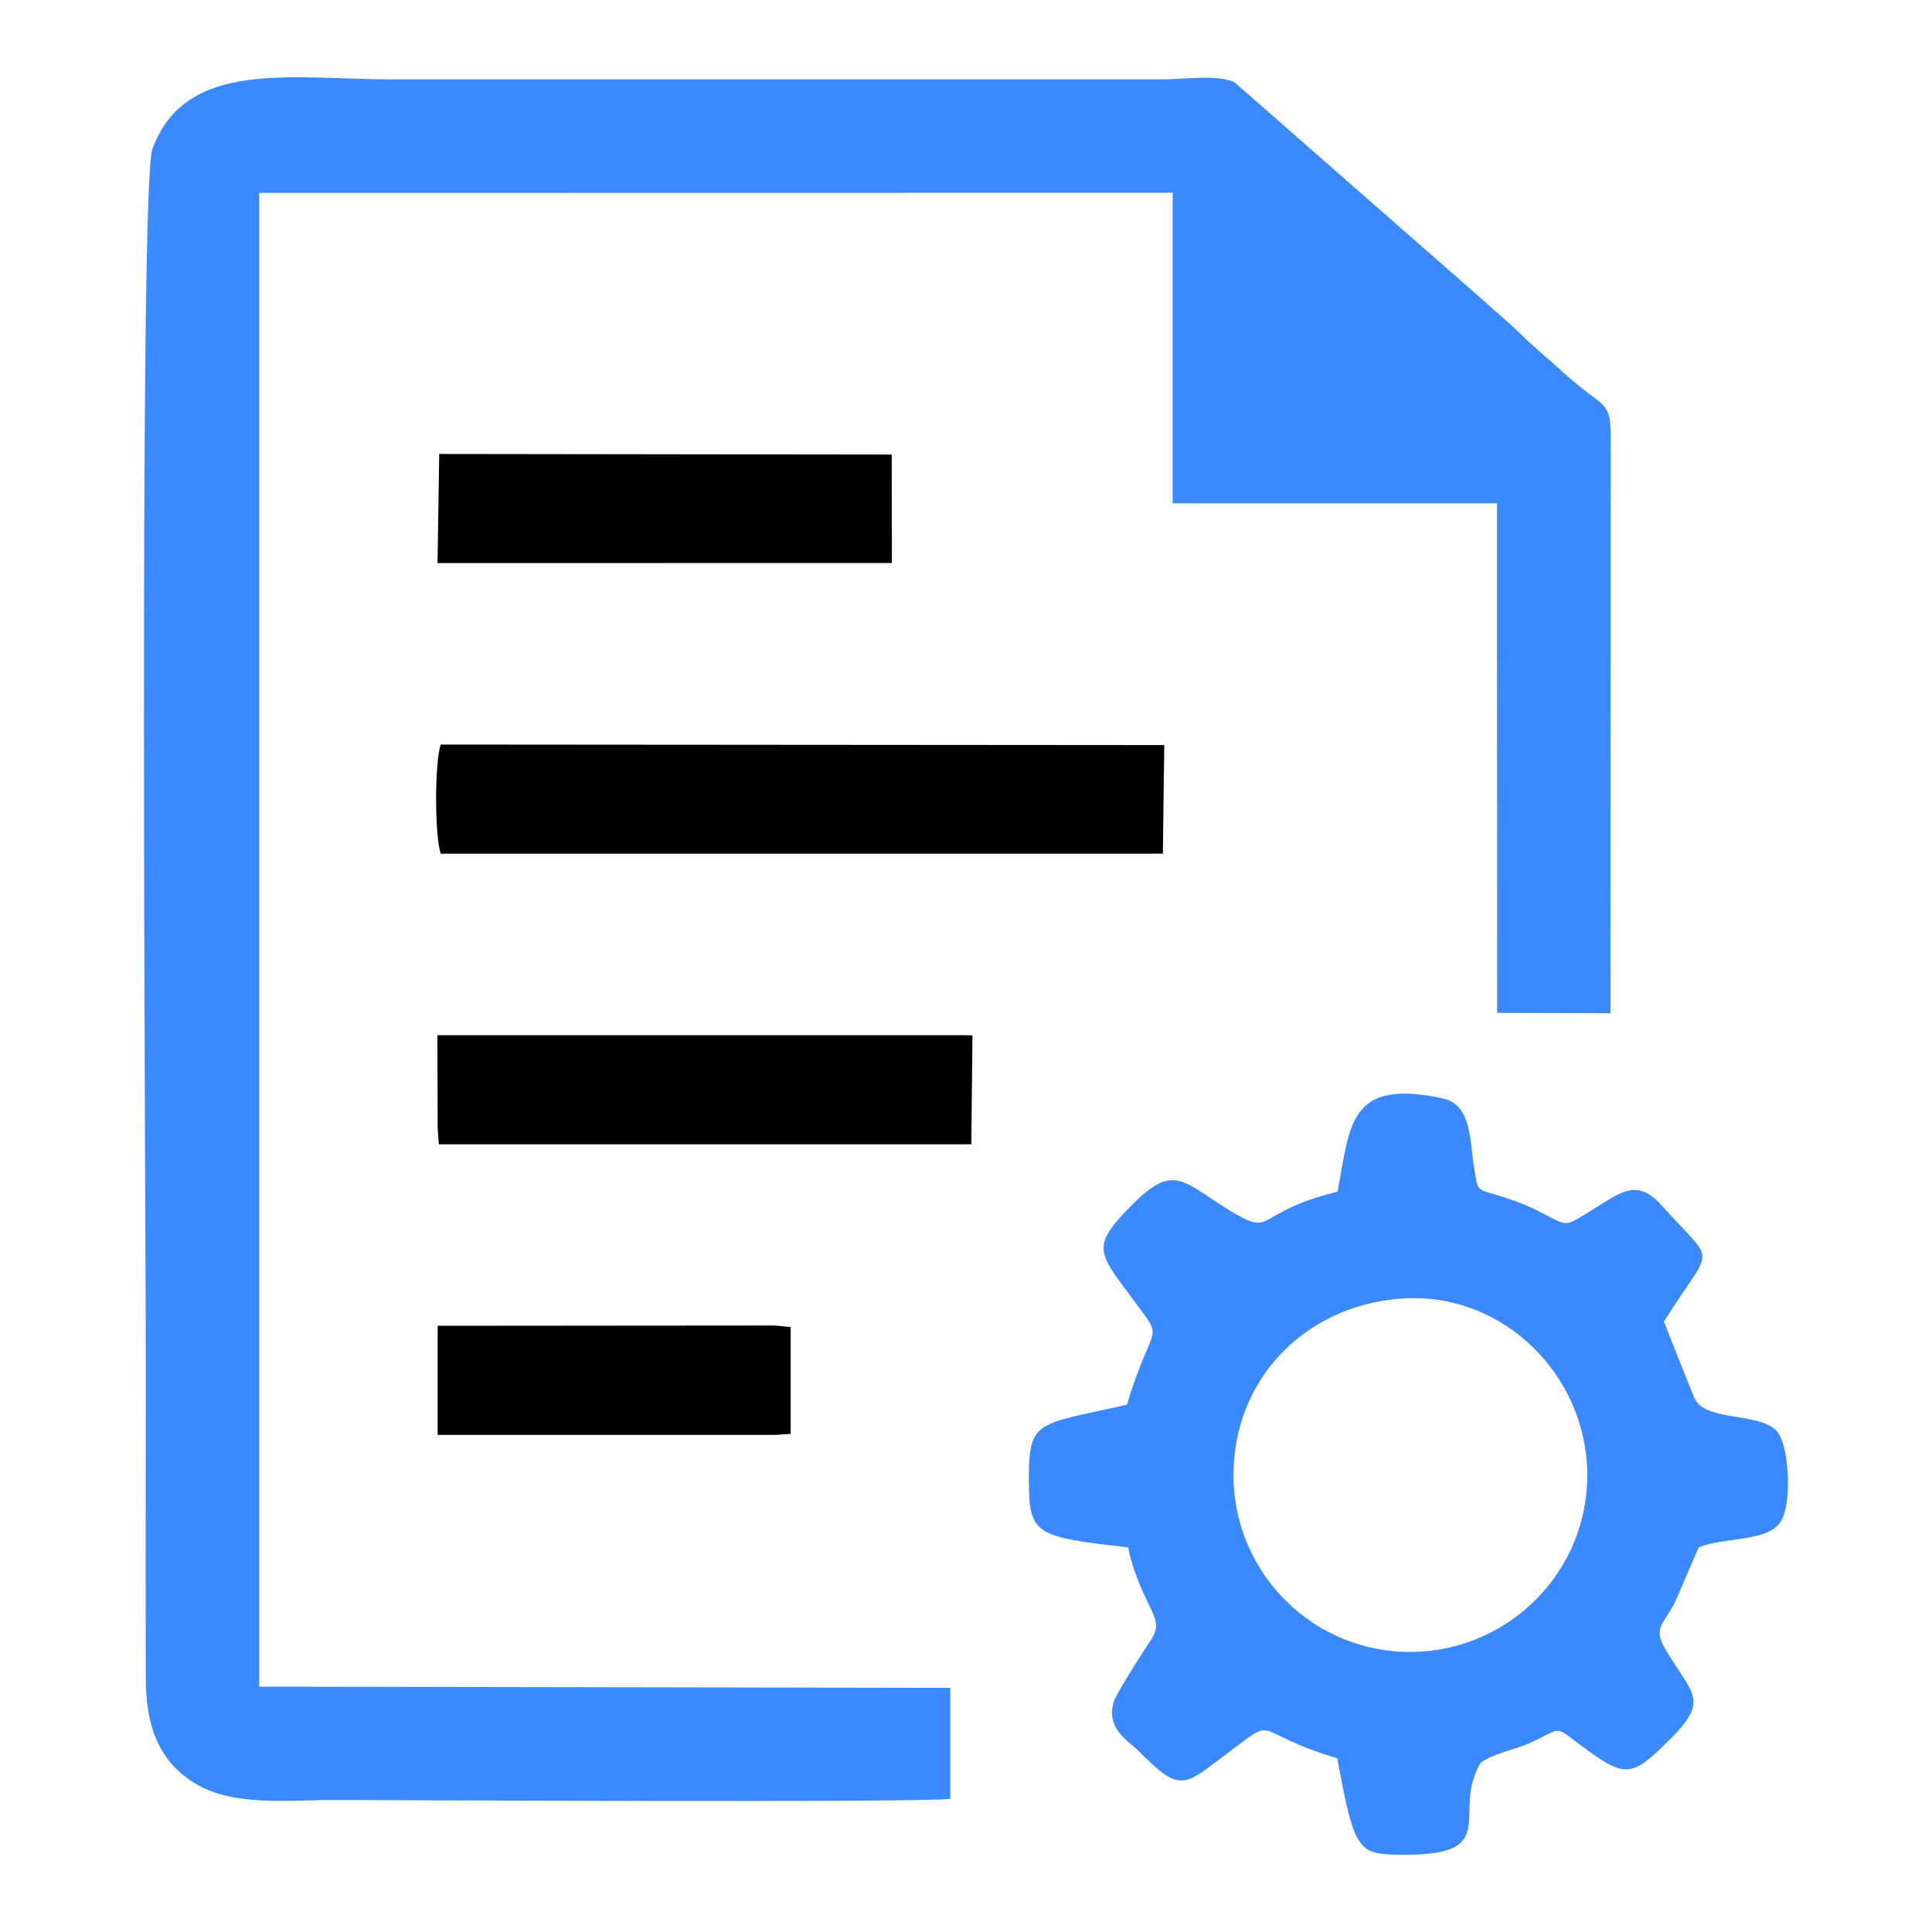
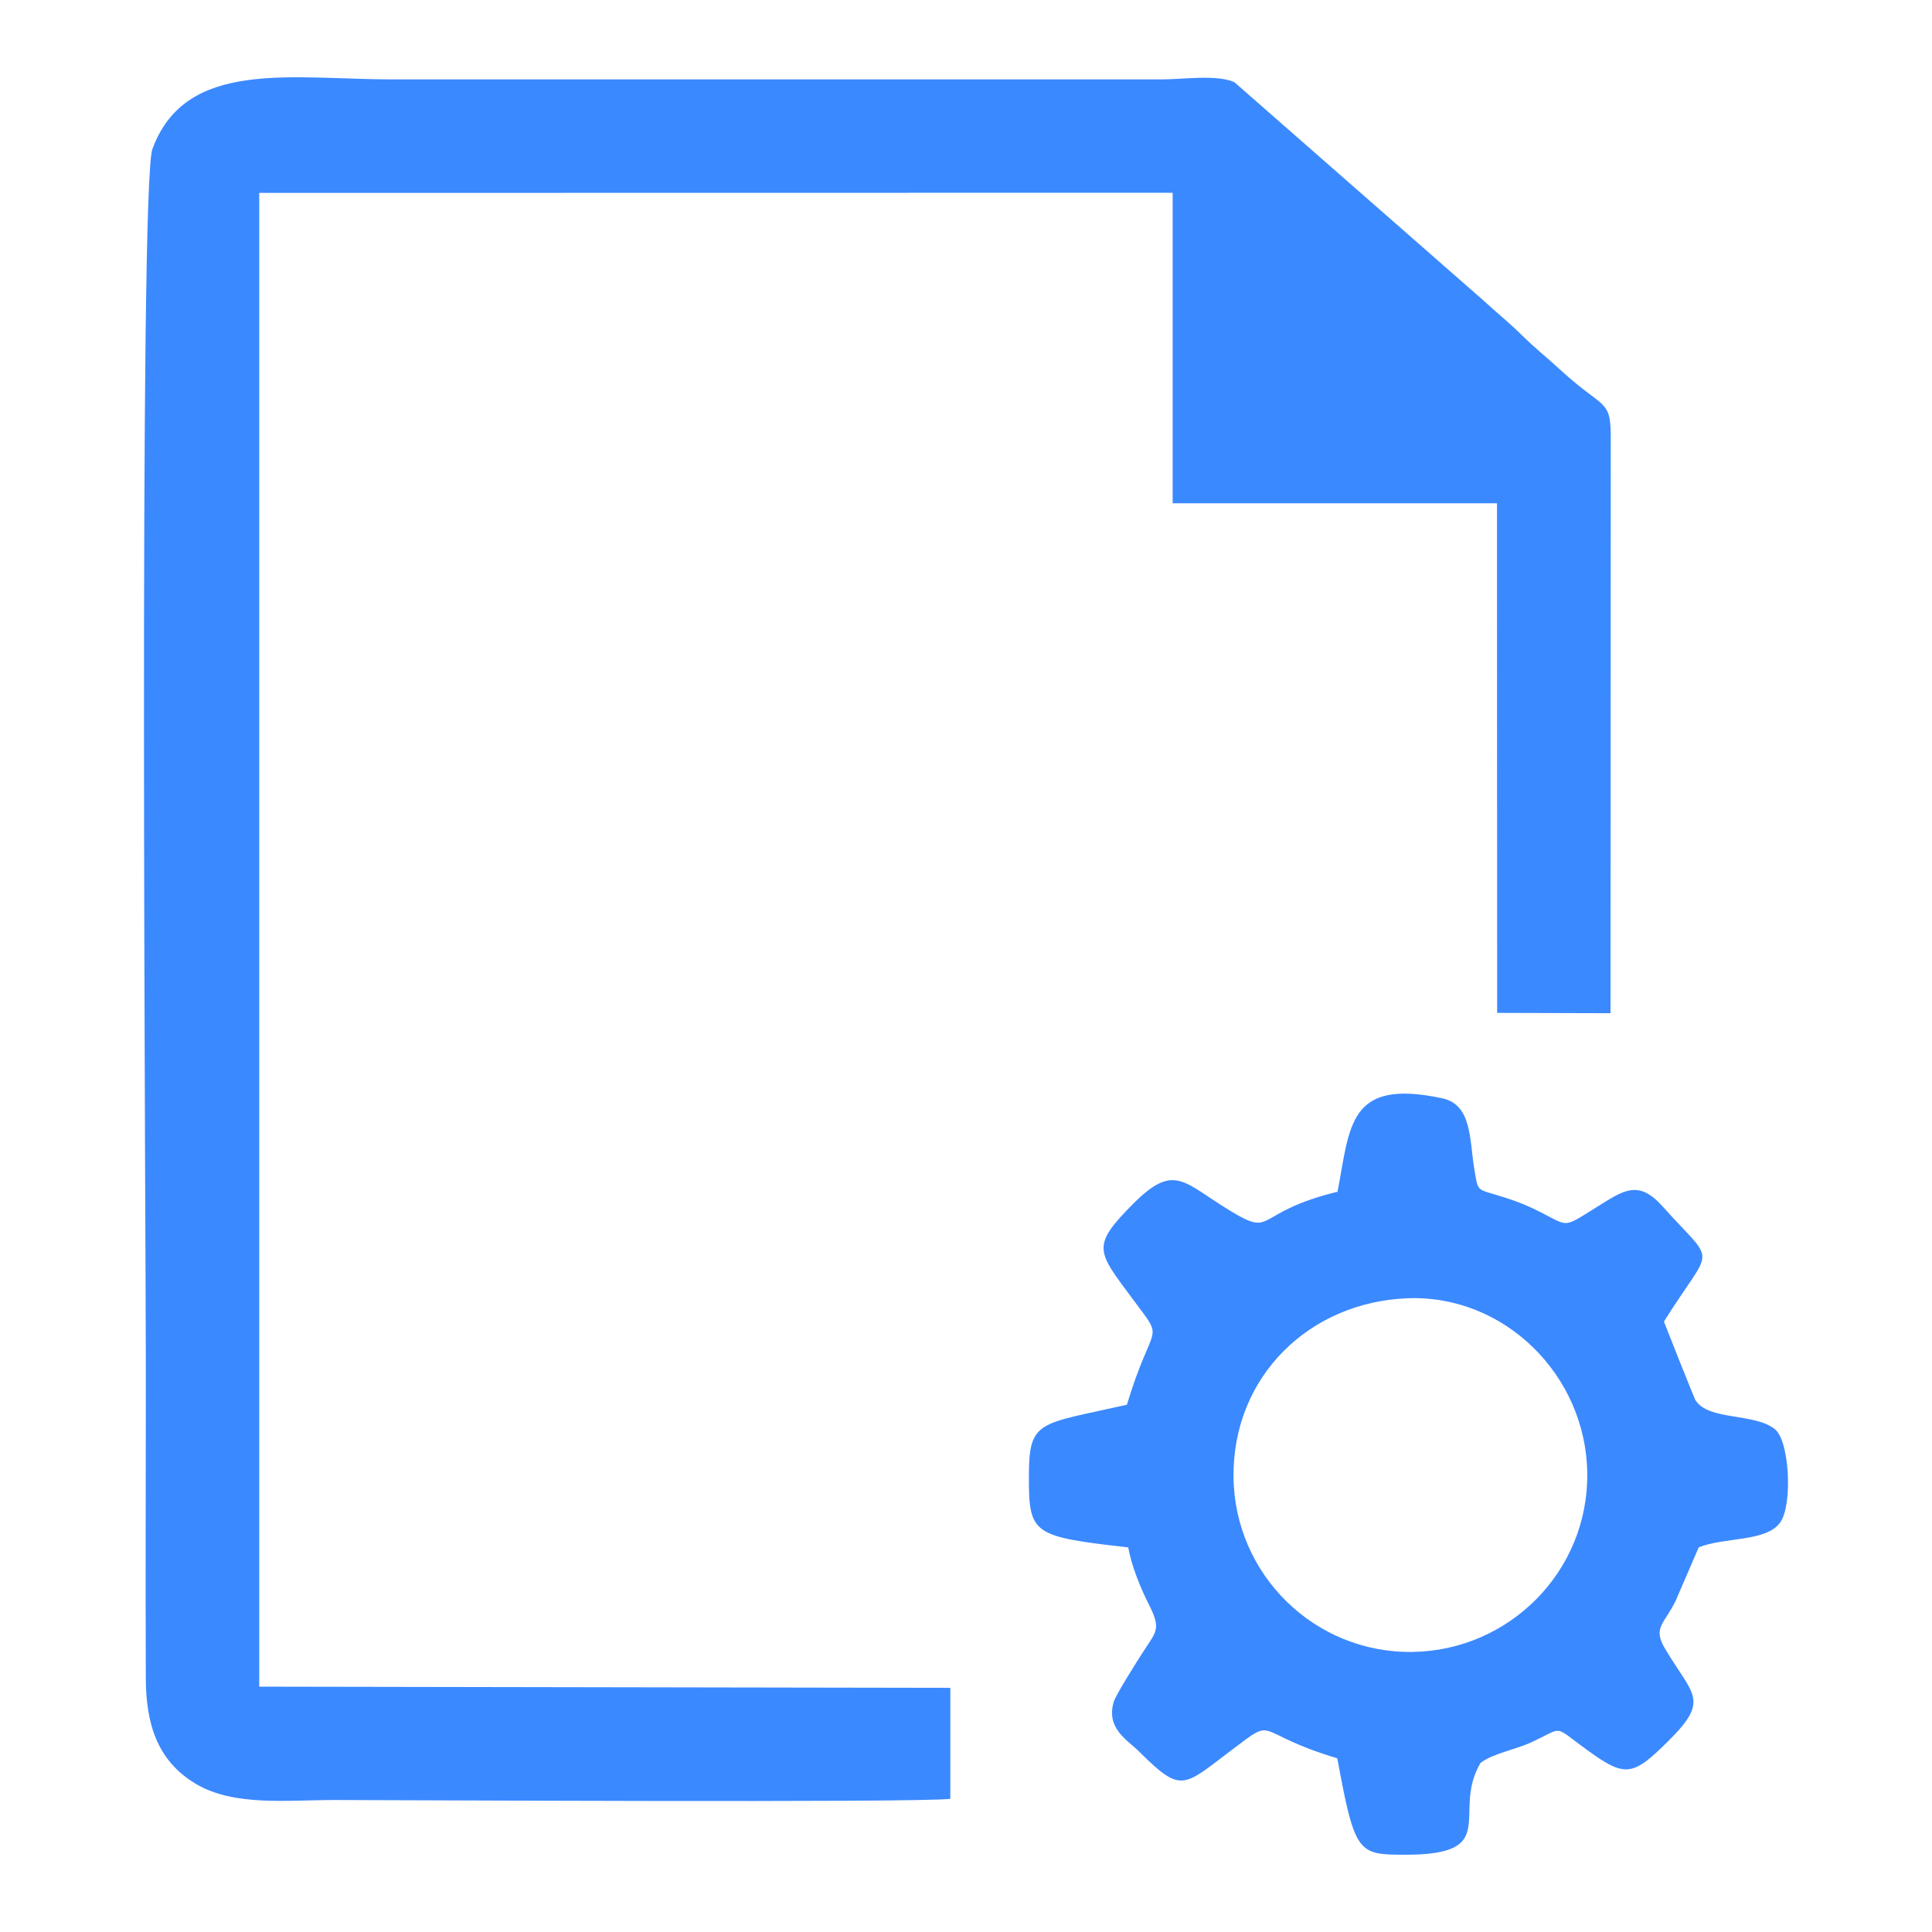
<svg xmlns="http://www.w3.org/2000/svg" xml:space="preserve" width="100%" height="100%" version="1.1" style="shape-rendering:geometricPrecision; text-rendering:geometricPrecision; image-rendering:optimizeQuality; fill-rule:evenodd; clip-rule:evenodd" viewBox="0 0 42333 42333">
  <g>
    <path fill="#3B89FF" d="M29307 26113c-1872,456 -1361,1016 -2352,417 -1035,-627 -1220,-1066 -2143,-136 -916,924 -767,1025 14,2079 721,974 436,413 -134,2307 -1941,439 -2147,322 -2148,1580 0,1262 83,1307 2177,1546 74,409 266,881 441,1227 296,585 178,601 -149,1115 -111,175 -562,882 -611,1048 -170,578 304,832 549,1075 945,940 965,782 2053,-38 995,-750 416,-369 2298,194 385,2094 454,2110 1474,2113 2147,6 1016,-908 1663,-2010 276,-213 752,-286 1120,-456 665,-306 493,-369 1027,30 1015,759 1139,768 1975,-61 916,-910 530,-990 -80,-2023 -271,-461 -16,-531 235,-1044l505 -1170c560,-233 1511,-112 1799,-567 261,-412 184,-1762 -122,-2017 -446,-371 -1460,-185 -1749,-643 -25,-40 -684,-1697 -690,-1721 1083,-1734 1172,-1182 -30,-2525 -530,-592 -849,-355 -1447,18 -814,507 -565,414 -1431,10 -240,-112 -466,-188 -739,-271 -463,-141 -425,-78 -511,-597 -102,-608 -46,-1388 -696,-1527 -2068,-444 -2020,602 -2298,2047zm-8484 13303l0 -2433 -15143 -26 0 -32730 20015 -3 0 6804 7106 0 4 11166 2484 7 5 -12558c7,-924 -137,-653 -1072,-1510 -340,-312 -581,-498 -870,-783 -287,-285 -529,-473 -868,-784l-5438 -4766c-390,-173 -1129,-60 -1601,-60l-16827 0c-2236,0 -4549,-462 -5279,1527 -300,818 -143,23903 -143,26794 0,2238 -10,4477 -1,6715 4,941 218,1786 1092,2309 837,500 2011,356 3044,356 1163,0 12675,64 13492,-25zm10019 -10969c-2151,82 -3833,1713 -3814,3912 18,2127 1764,3870 3926,3837 2114,-32 3857,-1764 3825,-3928 -31,-2132 -1811,-3903 -3937,-3821z" />
-     <path fill="#000000" d="M9590 31441l7396 0 339 -22 0 -2340 -339 -35 -7396 6 0 2391zm-3 -19103l9956 -2 -4 -2376 -9915 -13 -37 2391zm69 6368l15824 -1 31 -2379 -15855 -12c-134,423 -134,1969 0,2392zm-66 6022l26 346 11667 -1 25 -2388 -368 -3 -11356 0 6 2046z" />
  </g>
</svg>